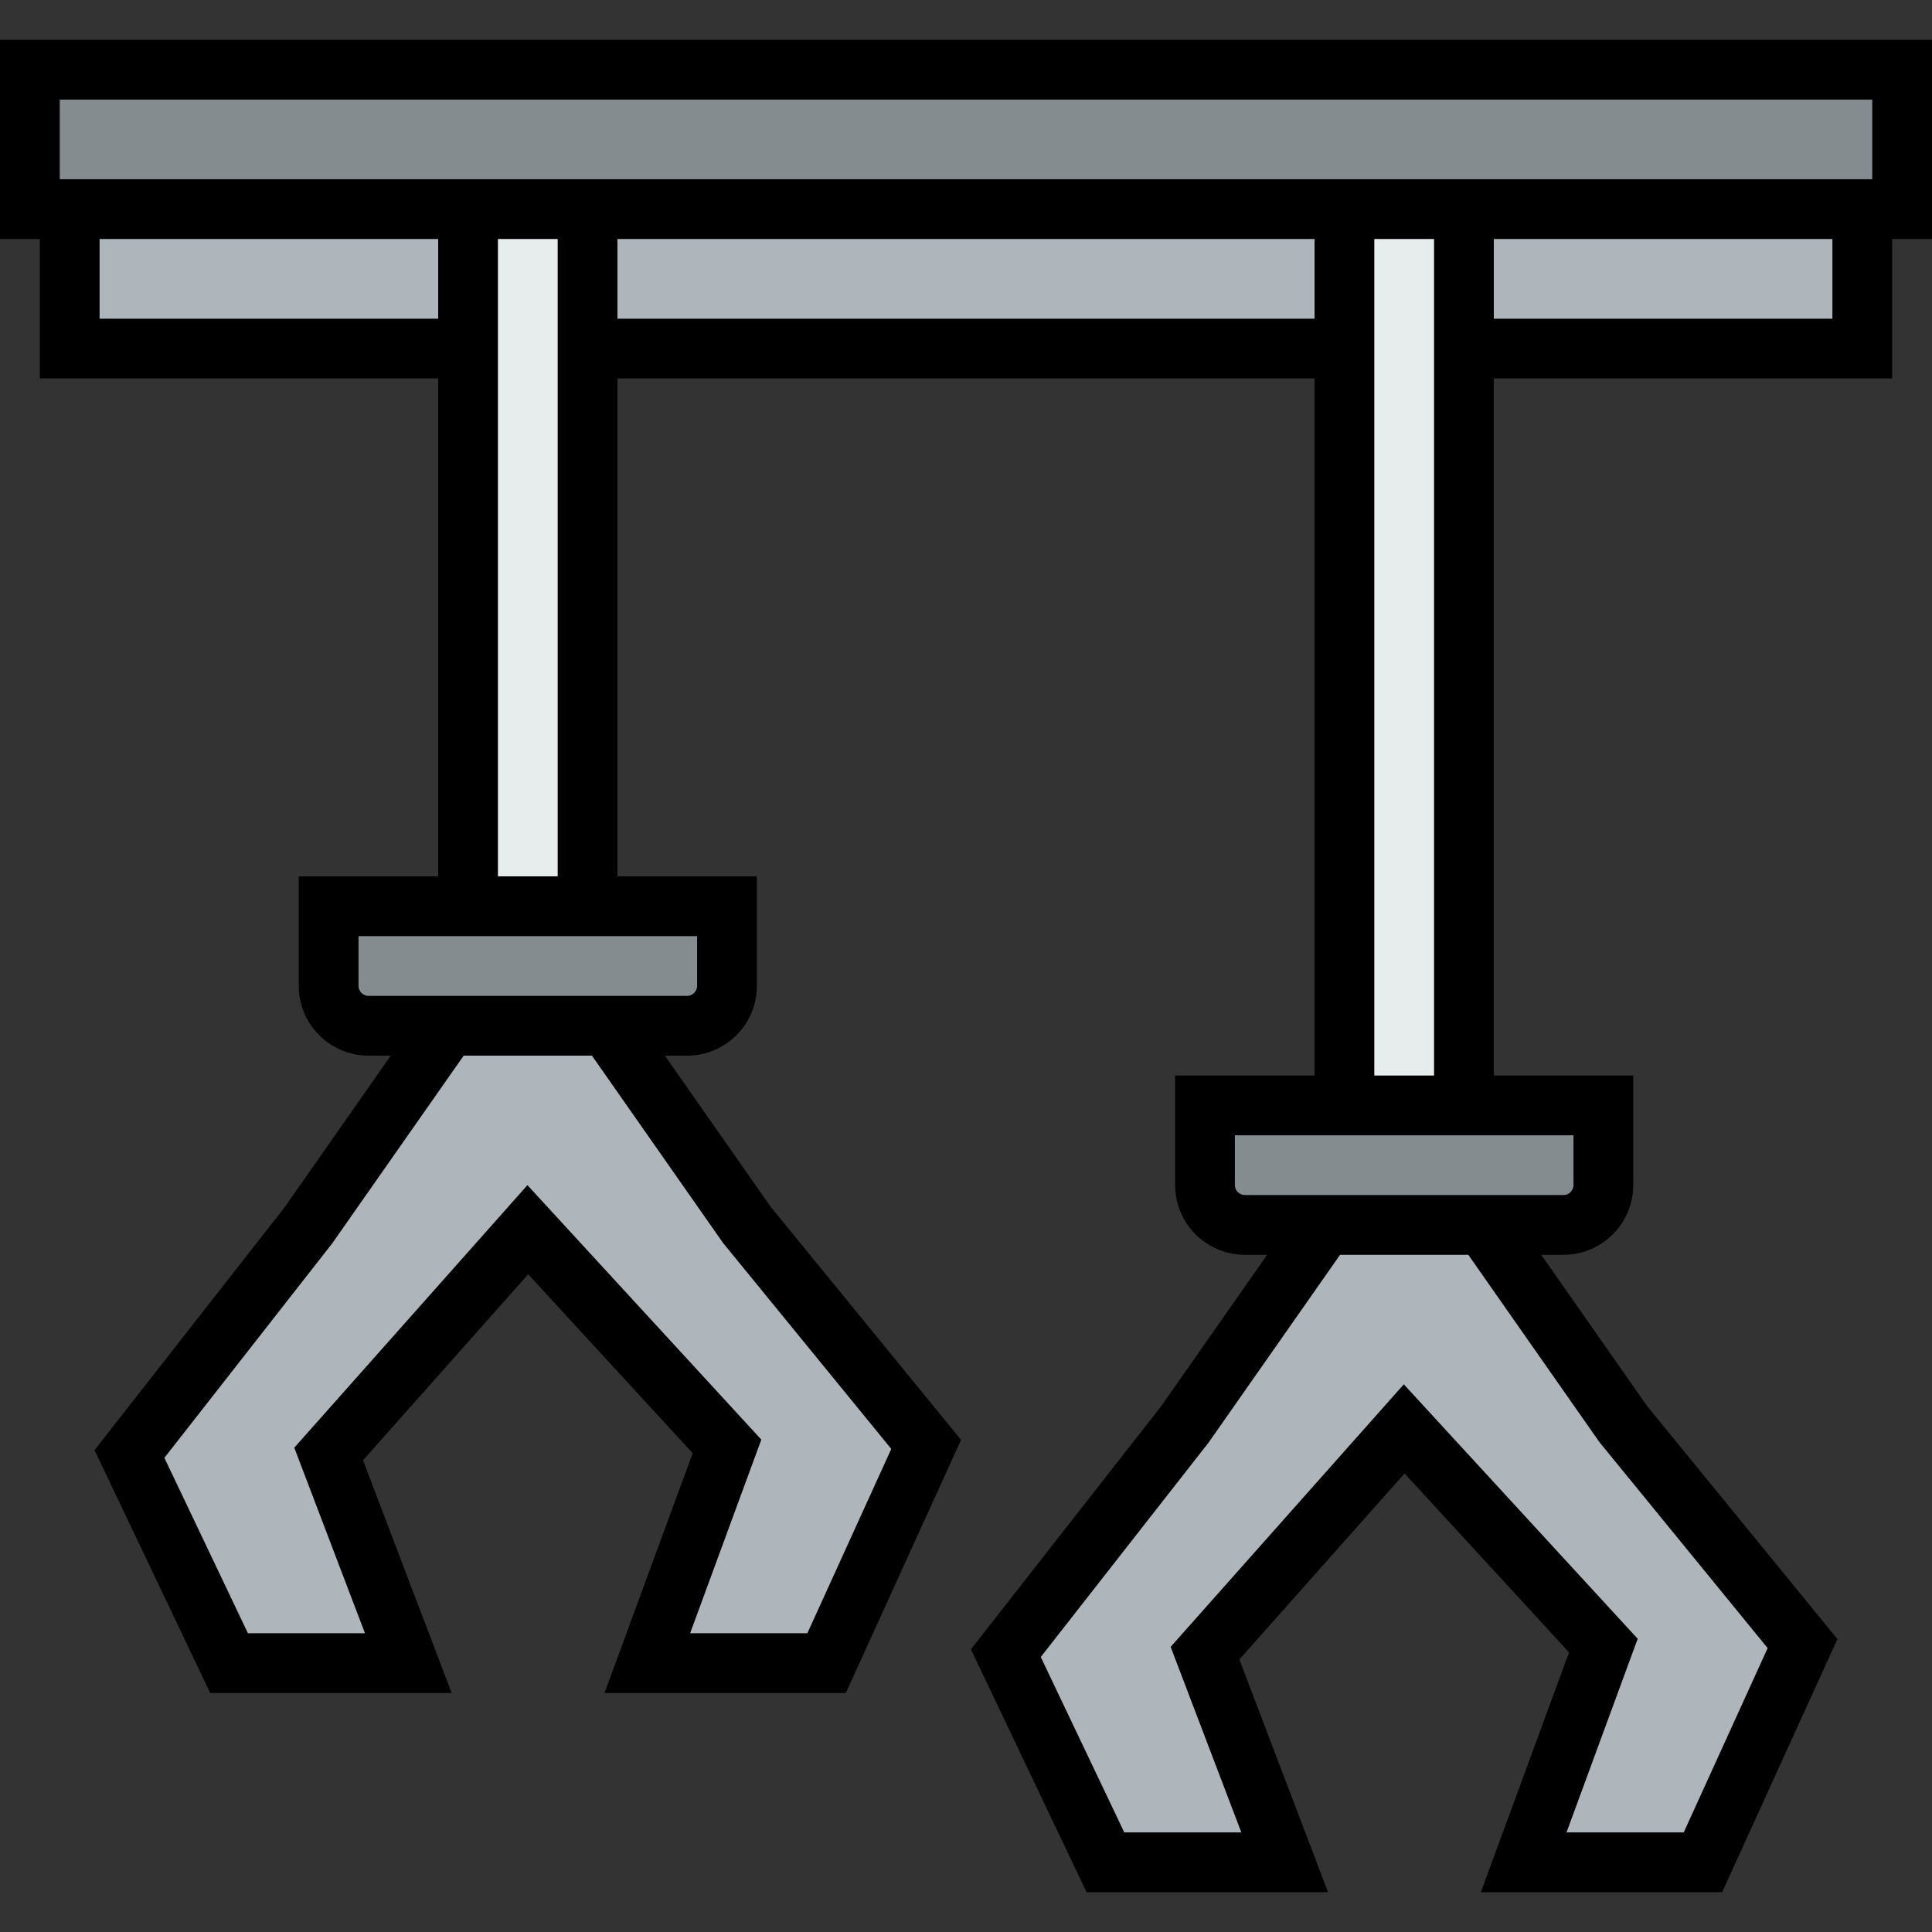
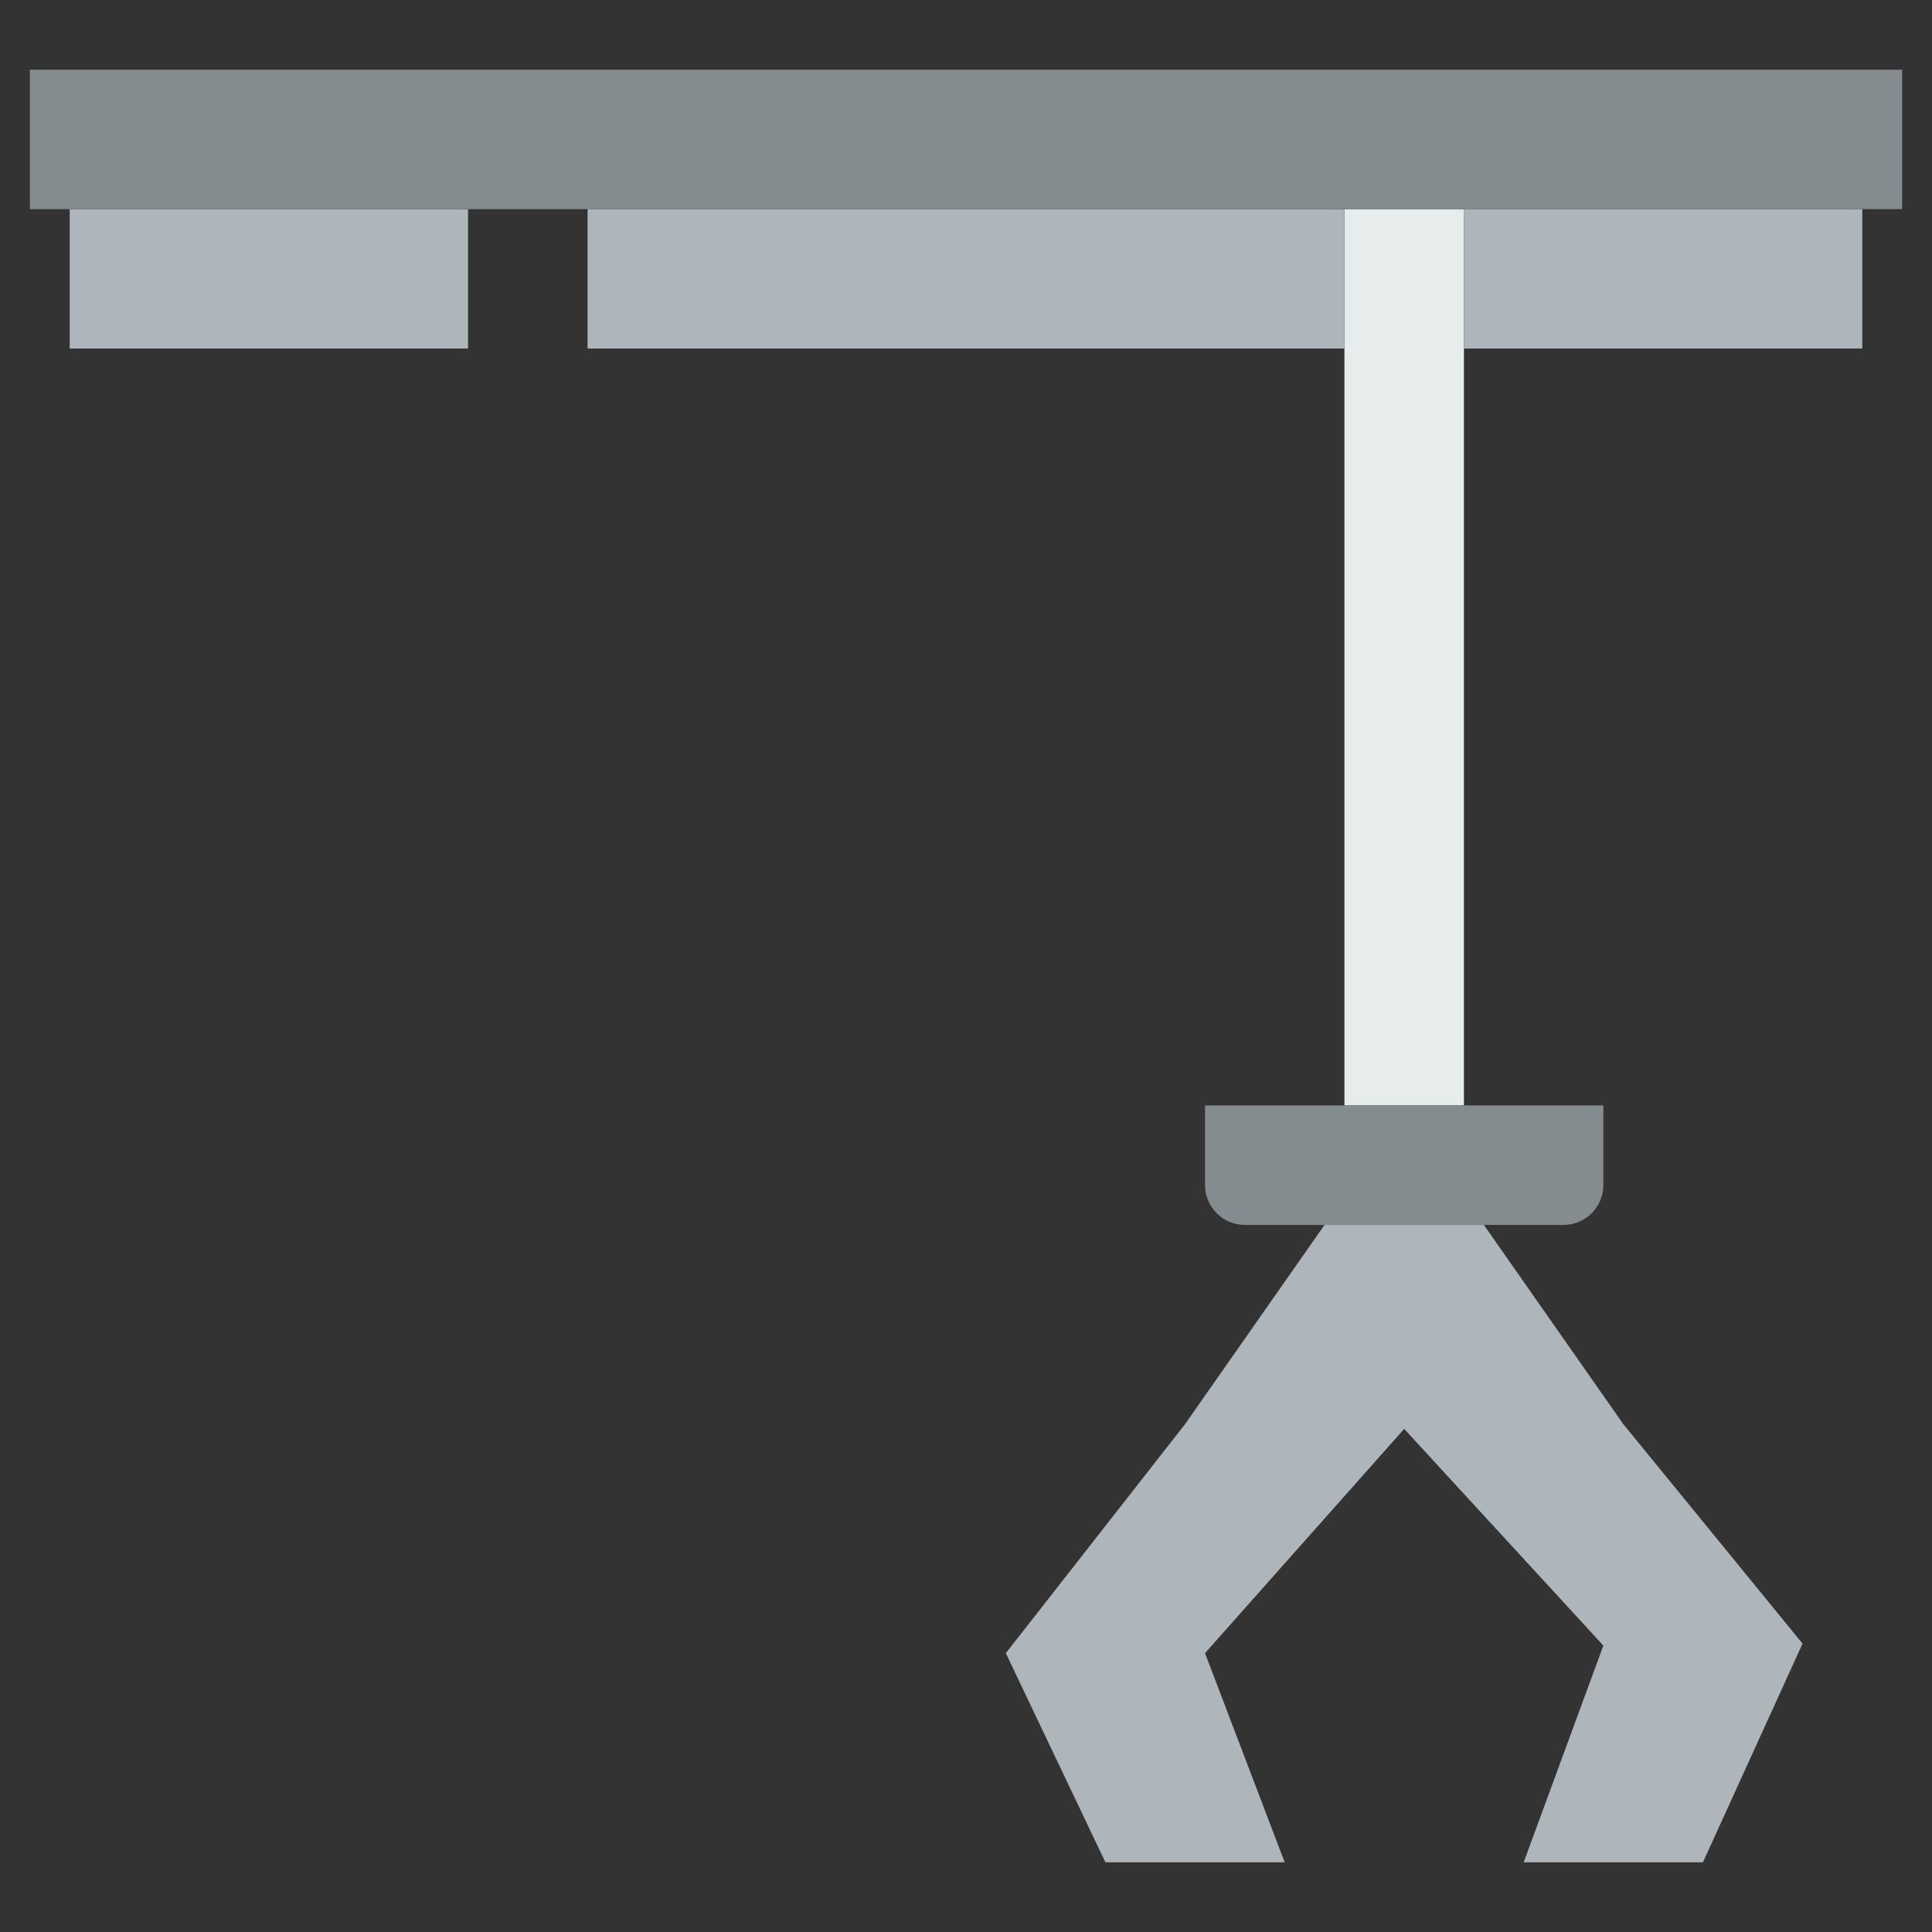
<svg xmlns="http://www.w3.org/2000/svg" version="1.1" id="Layer_1" viewBox="0 0 485 485" xml:space="preserve">
  <rect x="0" y="0" width="485" height="485" fill="#333333" stroke="none" />
  <g>
    <g id="XMLID_31_">
      <g>
-         <polygon style="fill:#AFB6BB;" points="187.5,307.5 232.5,362.6 207.5,417.5 162.5,417.5 182.5,363.1 132.5,308.7 82.5,365      102.5,417.5 57.5,417.5 32.5,365 77.5,307.5 112.5,257.5 152.5,257.5    " />
        <polygon style="fill:#AFB6BB;" points="407.5,357.5 452.5,412.6 427.5,467.5 382.5,467.5 402.5,413.1 352.5,358.7 302.5,415      322.5,467.5 277.5,467.5 252.5,415 297.5,357.5 332.5,307.5 372.5,307.5    " />
-         <polygon style="fill:#E7ECED;" points="147.5,87.5 147.5,227.5 117.5,227.5 117.5,87.5 117.5,52.5 147.5,52.5    " />
        <polygon style="fill:#E7ECED;" points="367.5,87.5 367.5,277.5 337.5,277.5 337.5,87.5 337.5,52.5 367.5,52.5    " />
        <rect x="367.5" y="52.5" style="fill:#AFB6BB;" width="100" height="35" />
        <rect x="17.5" y="52.5" style="fill:#AFB6BB;" width="100" height="35" />
        <rect x="147.5" y="52.5" style="fill:#AFB6BB;" width="190" height="35" />
        <path style="fill:#858C90;" d="M302.5,277.5h35h30h35v20c0,5.5-4.5,10-10,10h-20h-40h-20c-5.5,0-10-4.5-10-10V277.5z" />
-         <path style="fill:#858C90;" d="M82.5,227.5h35h30h35v20c0,5.5-4.5,10-10,10h-20h-40h-20c-5.5,0-10-4.5-10-10V227.5z" />
        <polygon style="fill:#858C90;" points="477.5,17.5 477.5,52.5 467.5,52.5 367.5,52.5 337.5,52.5 147.5,52.5 117.5,52.5      17.5,52.5 7.5,52.5 7.5,17.5    " />
      </g>
-       <path d="M485,10H0v50h10v35h100v125H75v27.5c0,9.649,7.851,17.5,17.5,17.5h5.595l-26.624,38.035l-47.738,60.998L52.765,425h60.618    l-22.255-58.42l41.468-46.693l41.286,44.919L151.752,425h60.574l28.932-63.534l-47.773-58.495L166.905,265h5.595    c9.649,0,17.5-7.851,17.5-17.5V220h-35V95h175v175h-35v27.5c0,9.649,7.851,17.5,17.5,17.5h5.595l-26.624,38.035l-47.738,60.998    L272.765,475h60.618l-22.255-58.42l41.468-46.693l41.286,44.919L371.752,475h60.574l28.932-63.534l-47.773-58.495L386.905,315    h5.595c9.649,0,17.5-7.851,17.5-17.5V270h-35V95h100V60h10V10z M15,25h455v20H15V25z M360,60v210h-15V60H360z M140,60v160h-15V60    H140z M25,80V60h85v20H25z M181.355,311.801l0.16,0.227l42.227,51.705L202.674,410h-29.426l17.87-48.607l-58.714-63.88    L73.872,363.42L91.617,410H62.235l-20.968-44.033l42.139-53.845L116.404,265h32.191L181.355,311.801z M175,235v12.5    c0,1.355-1.145,2.5-2.5,2.5h-80c-1.355,0-2.5-1.145-2.5-2.5V235H175z M155,80V60h175v20H155z M401.355,361.801l0.16,0.227    l42.227,51.705L422.674,460h-29.426l17.87-48.607l-58.714-63.88l-58.532,65.907L311.617,460h-29.382l-20.968-44.033l42.139-53.845    L336.404,315h32.191L401.355,361.801z M395,285v12.5c0,1.355-1.145,2.5-2.5,2.5h-80c-1.355,0-2.5-1.145-2.5-2.5V285H395z M460,80    h-85V60h85V80z" />
    </g>
  </g>
</svg>